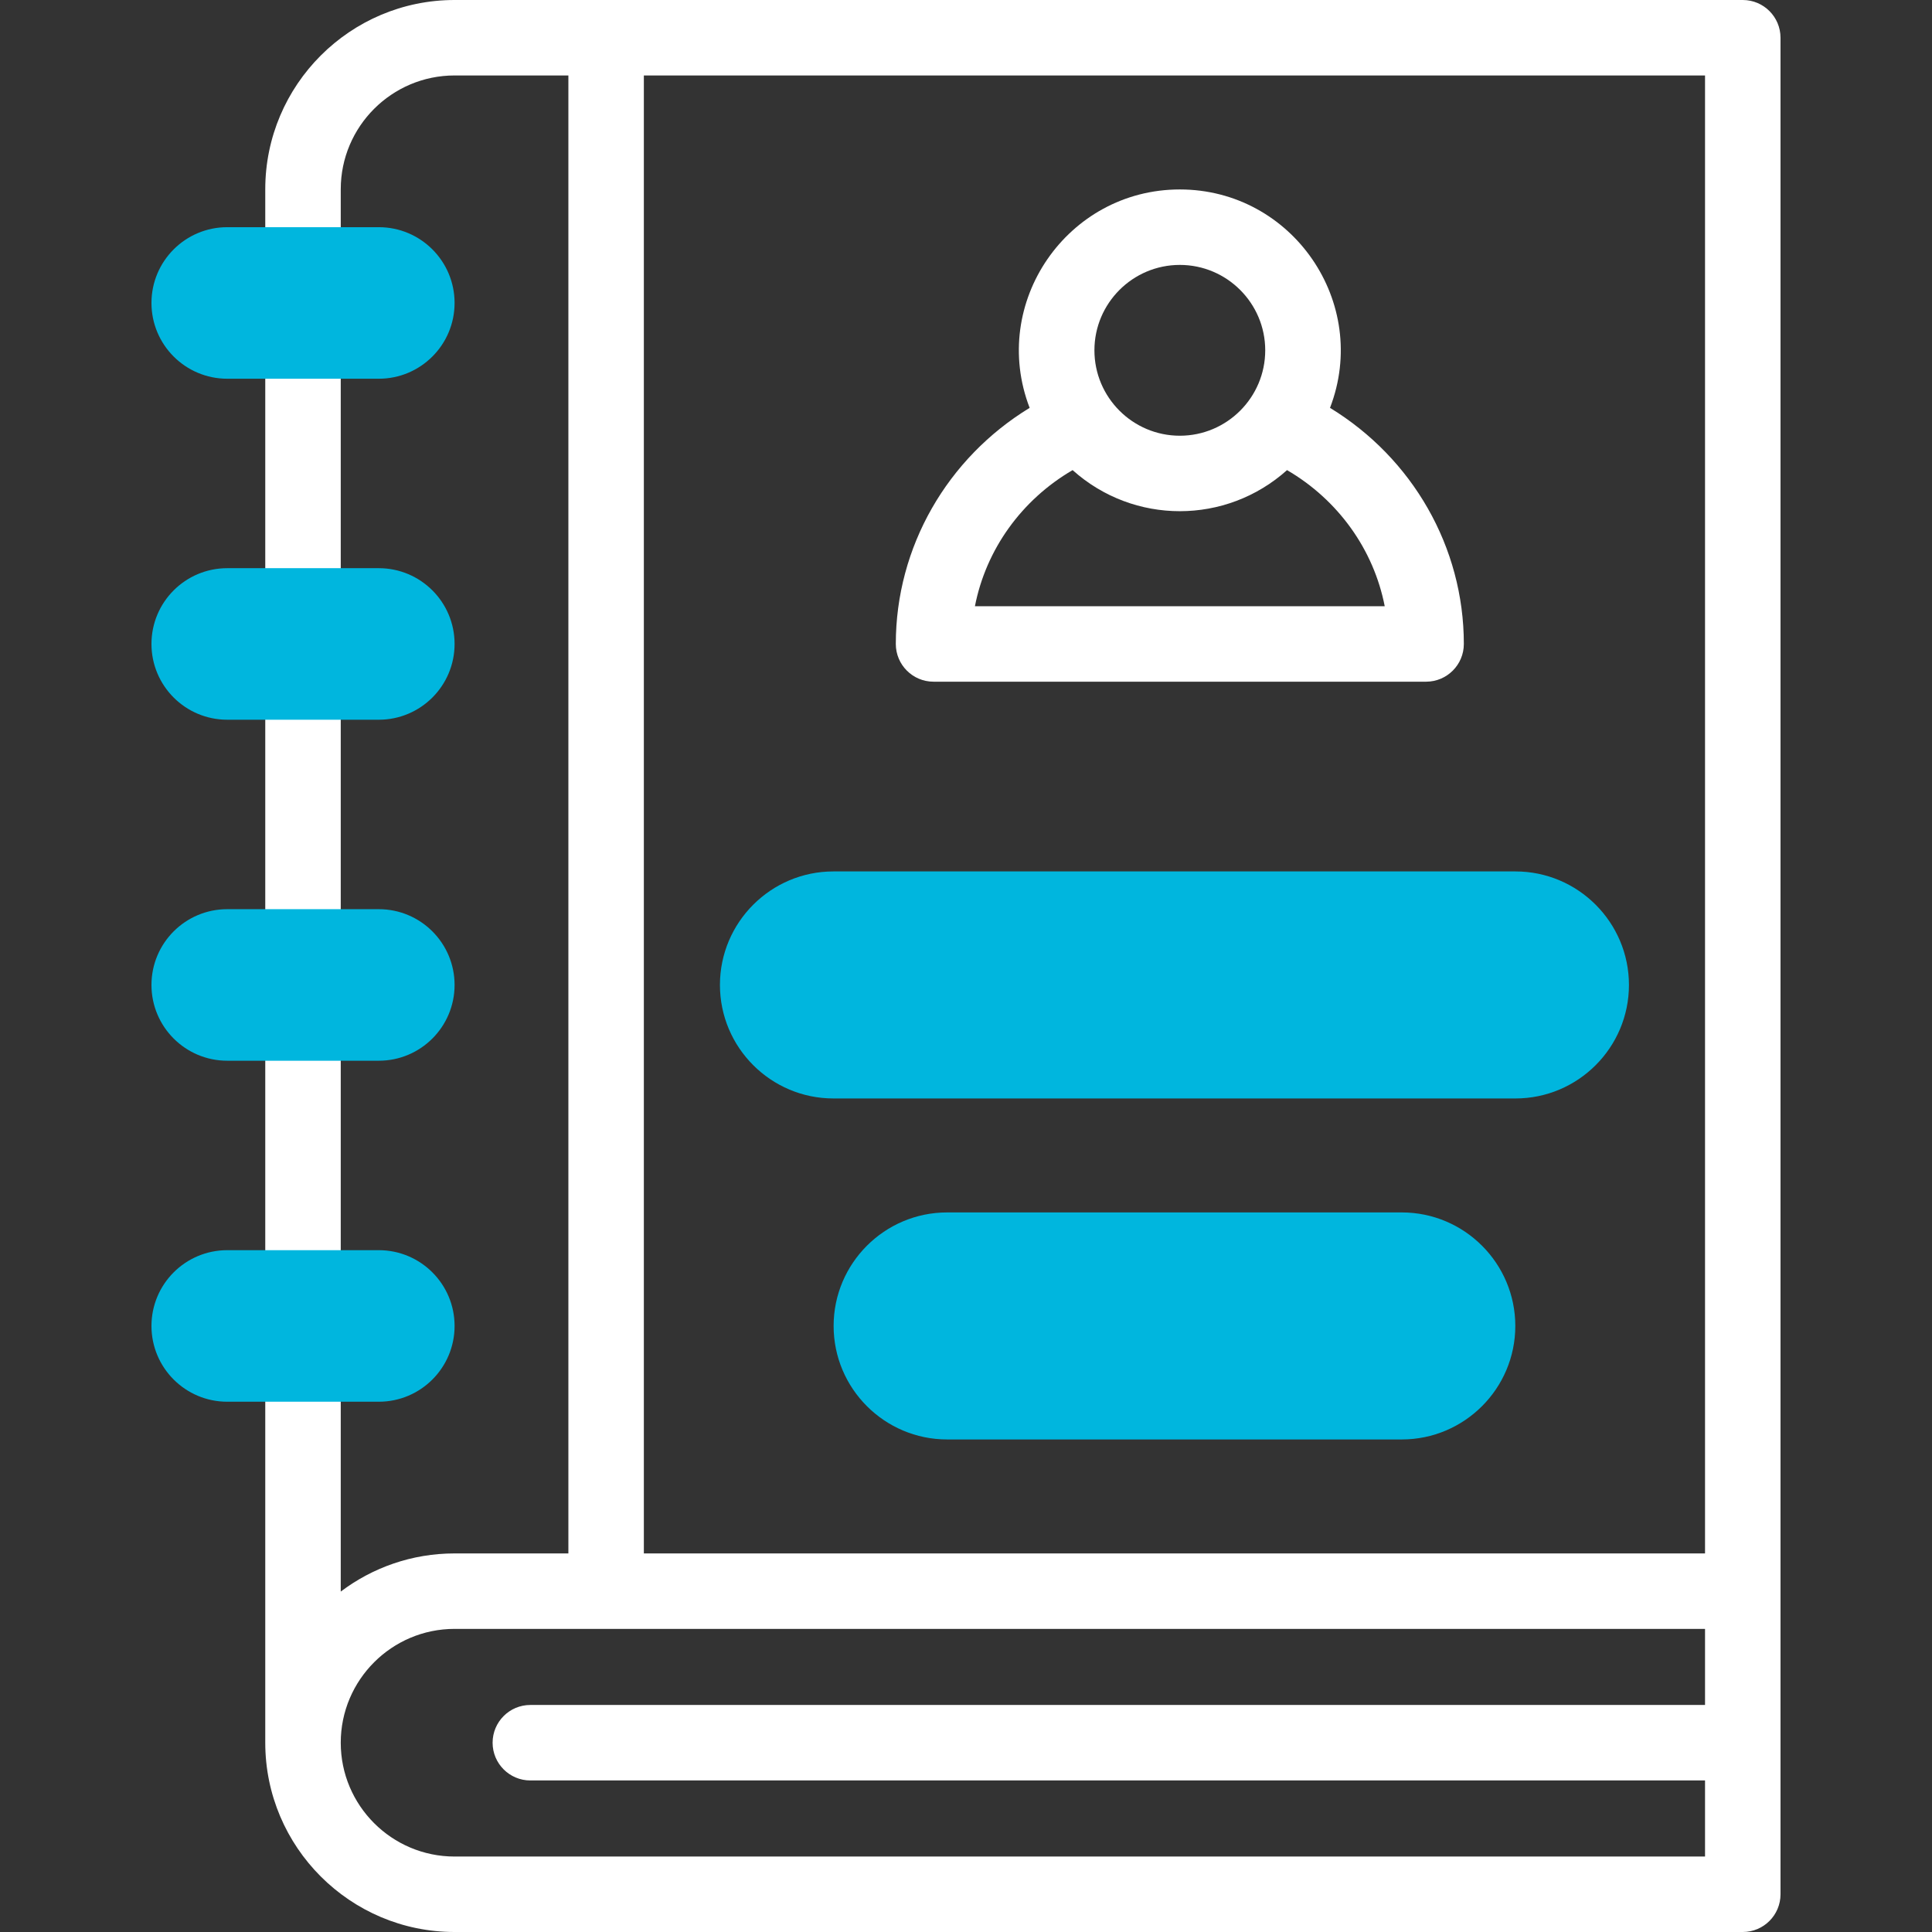
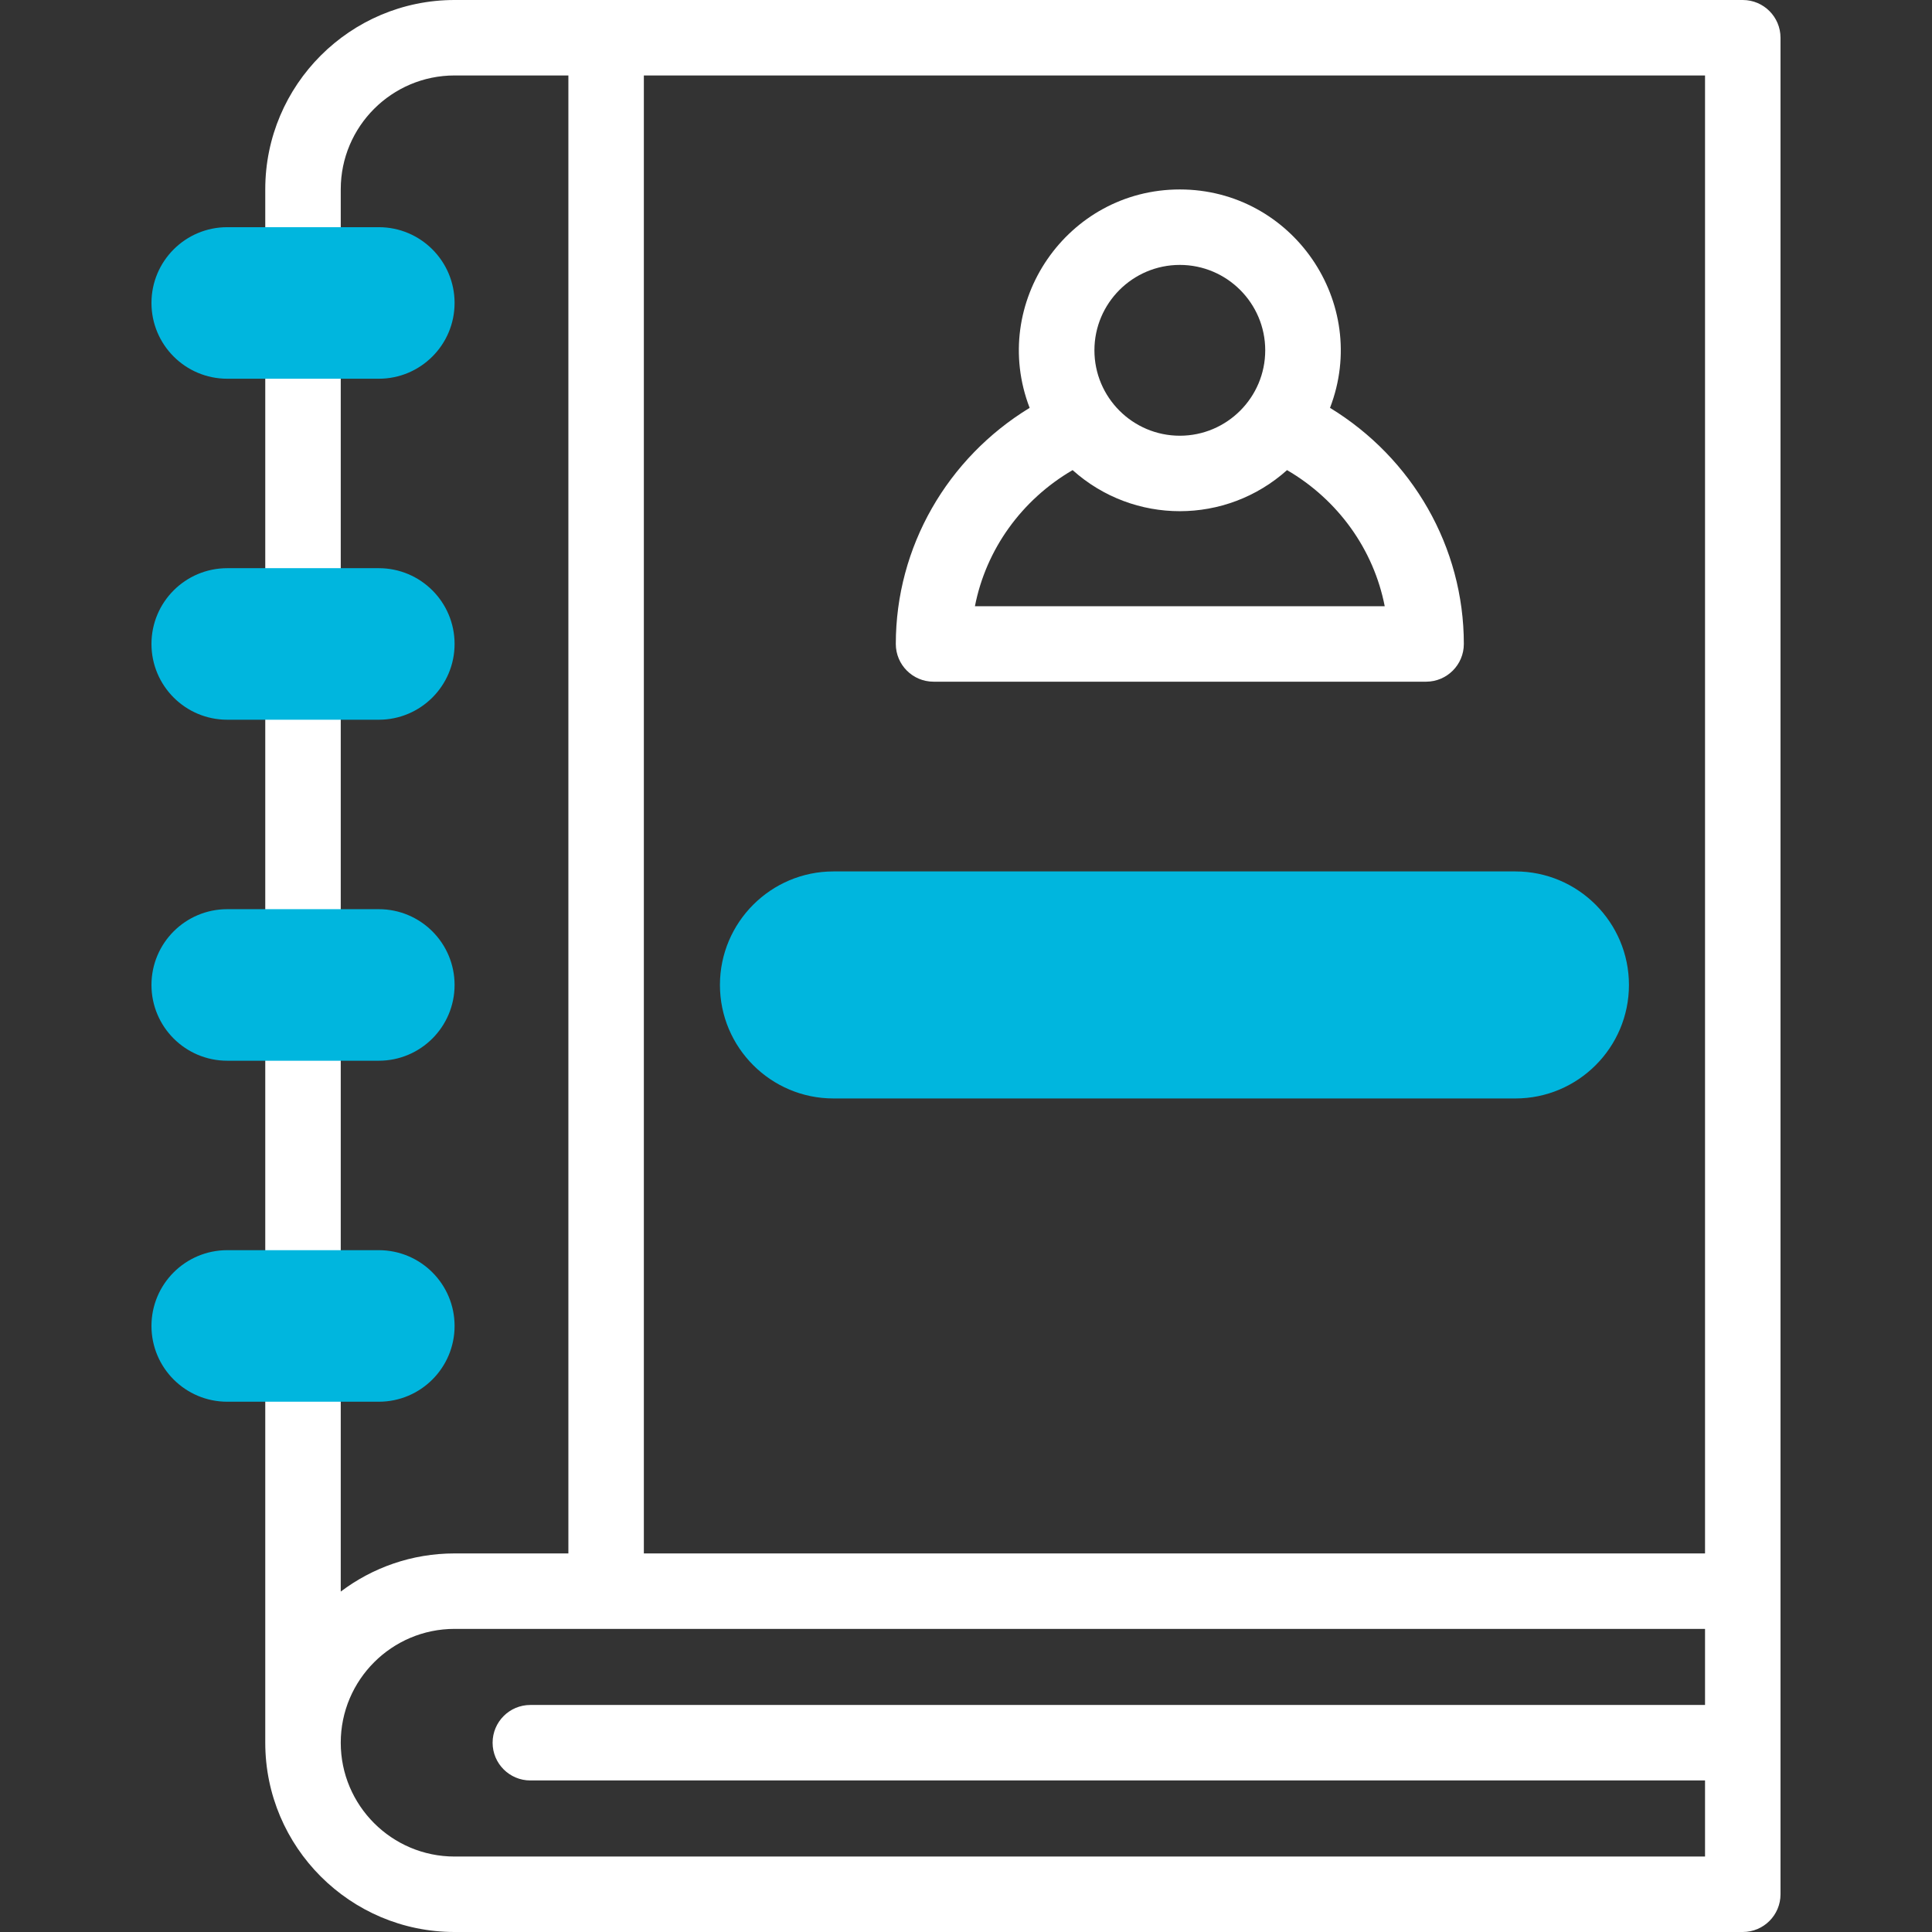
<svg xmlns="http://www.w3.org/2000/svg" width="100" height="100" viewBox="0 0 100 100" fill="none">
  <rect x="0" y="0" width="100" height="100" fill="#333333" stroke="none" />
  <path d="M90.205 0H23.528C18.126 0 13.73 4.395 13.73 9.797V90.203C13.73 95.605 18.126 100 23.528 100H90.206C91.284 100 92.159 99.125 92.159 98.047V1.953C92.158 0.874 91.284 0 90.205 0ZM88.252 80.405H33.326V3.906H88.252V80.405H88.252ZM23.528 3.906H29.419V80.405H23.528C21.318 80.405 19.277 81.141 17.637 82.38V9.797C17.637 6.549 20.279 3.906 23.528 3.906ZM23.528 96.094C20.279 96.094 17.637 93.451 17.637 90.203C17.637 86.954 20.279 84.311 23.528 84.311H88.252V88.249H27.45C26.372 88.249 25.497 89.124 25.497 90.203C25.497 91.281 26.372 92.156 27.45 92.156H88.252V96.094H23.528Z" fill="white" />
  <path d="M46.367 33.331C46.367 34.409 47.242 35.284 48.32 35.284H73.814C74.893 35.284 75.768 34.409 75.768 33.331C75.768 28.313 73.107 23.713 68.841 21.111C70.932 15.673 66.894 9.806 61.067 9.806C55.242 9.806 51.203 15.673 53.294 21.111C49.028 23.713 46.367 28.313 46.367 33.331ZM61.068 13.712C63.505 13.712 65.488 15.695 65.488 18.132C65.488 20.57 63.505 22.553 61.068 22.553C58.63 22.553 56.647 20.57 56.647 18.132C56.647 15.695 58.63 13.712 61.068 13.712ZM55.518 24.333C58.683 27.169 63.455 27.167 66.617 24.333C69.265 25.876 71.102 28.449 71.673 31.378H50.462C51.033 28.449 52.87 25.876 55.518 24.333Z" fill="white" />
  <path d="M43.139 56.856C39.899 56.856 37.264 54.22 37.264 50.981C37.264 47.741 39.899 45.105 43.139 45.105H78.439C81.678 45.105 84.314 47.741 84.314 50.981C84.314 54.22 81.678 56.856 78.439 56.856H43.139Z" fill="#00B6DE" />
-   <path d="M49.024 74.506C45.784 74.506 43.148 71.87 43.148 68.631C43.148 65.391 45.784 62.755 49.024 62.755H72.557C75.796 62.755 78.432 65.391 78.432 68.631C78.432 71.87 75.796 74.506 72.557 74.506H49.024Z" fill="#00B6DE" />
  <path d="M19.606 37.253H11.762C9.596 37.253 7.84 35.497 7.84 33.331C7.84 31.165 9.596 29.409 11.762 29.409H19.606C21.773 29.409 23.529 31.165 23.529 33.331C23.529 35.497 21.773 37.253 19.606 37.253Z" fill="#00B6DE" />
  <path d="M19.606 19.603H11.762C9.596 19.603 7.84 17.847 7.84 15.681C7.84 13.515 9.596 11.759 11.762 11.759H19.606C21.773 11.759 23.529 13.515 23.529 15.681C23.529 17.847 21.773 19.603 19.606 19.603Z" fill="#00B6DE" />
  <path d="M19.606 54.903H11.762C9.596 54.903 7.84 53.147 7.84 50.981C7.84 48.815 9.596 47.059 11.762 47.059H19.606C21.773 47.059 23.529 48.815 23.529 50.981C23.529 53.147 21.773 54.903 19.606 54.903Z" fill="#00B6DE" />
  <path d="M19.606 72.553H11.762C9.596 72.553 7.84 70.797 7.84 68.631C7.84 66.465 9.596 64.709 11.762 64.709H19.606C21.773 64.709 23.529 66.465 23.529 68.631C23.529 70.797 21.773 72.553 19.606 72.553Z" fill="#00B6DE" />
</svg>